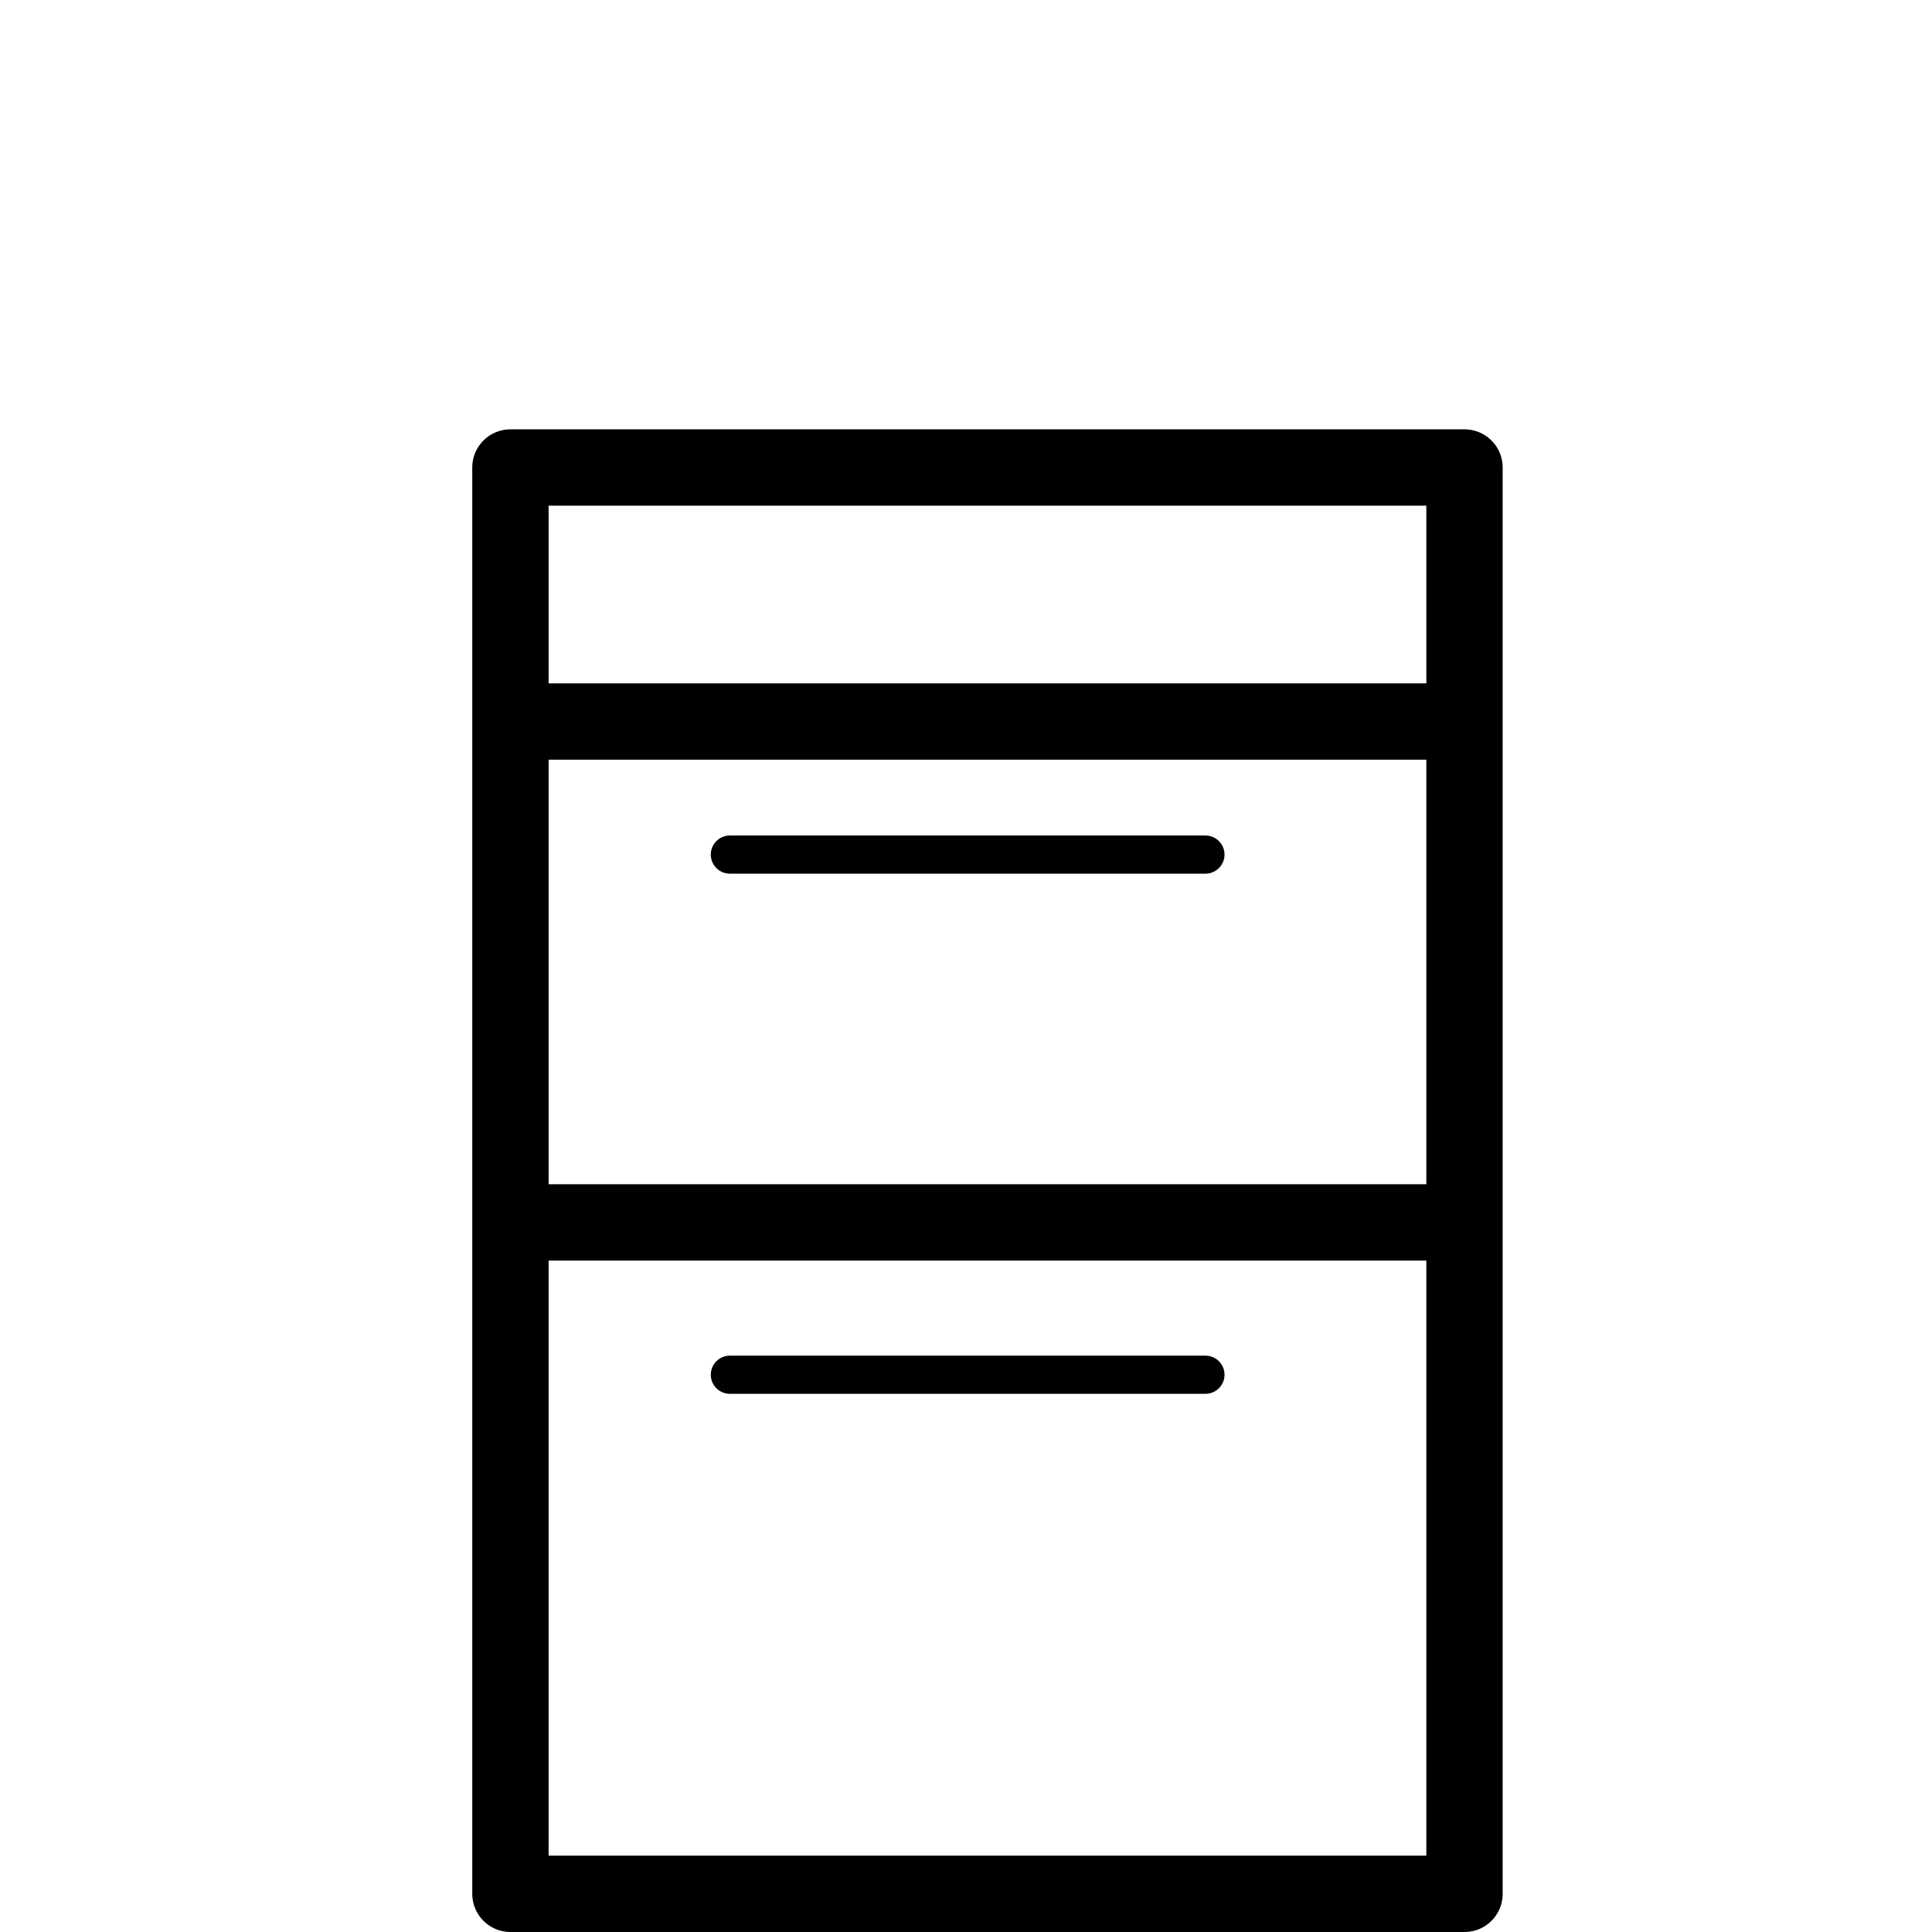
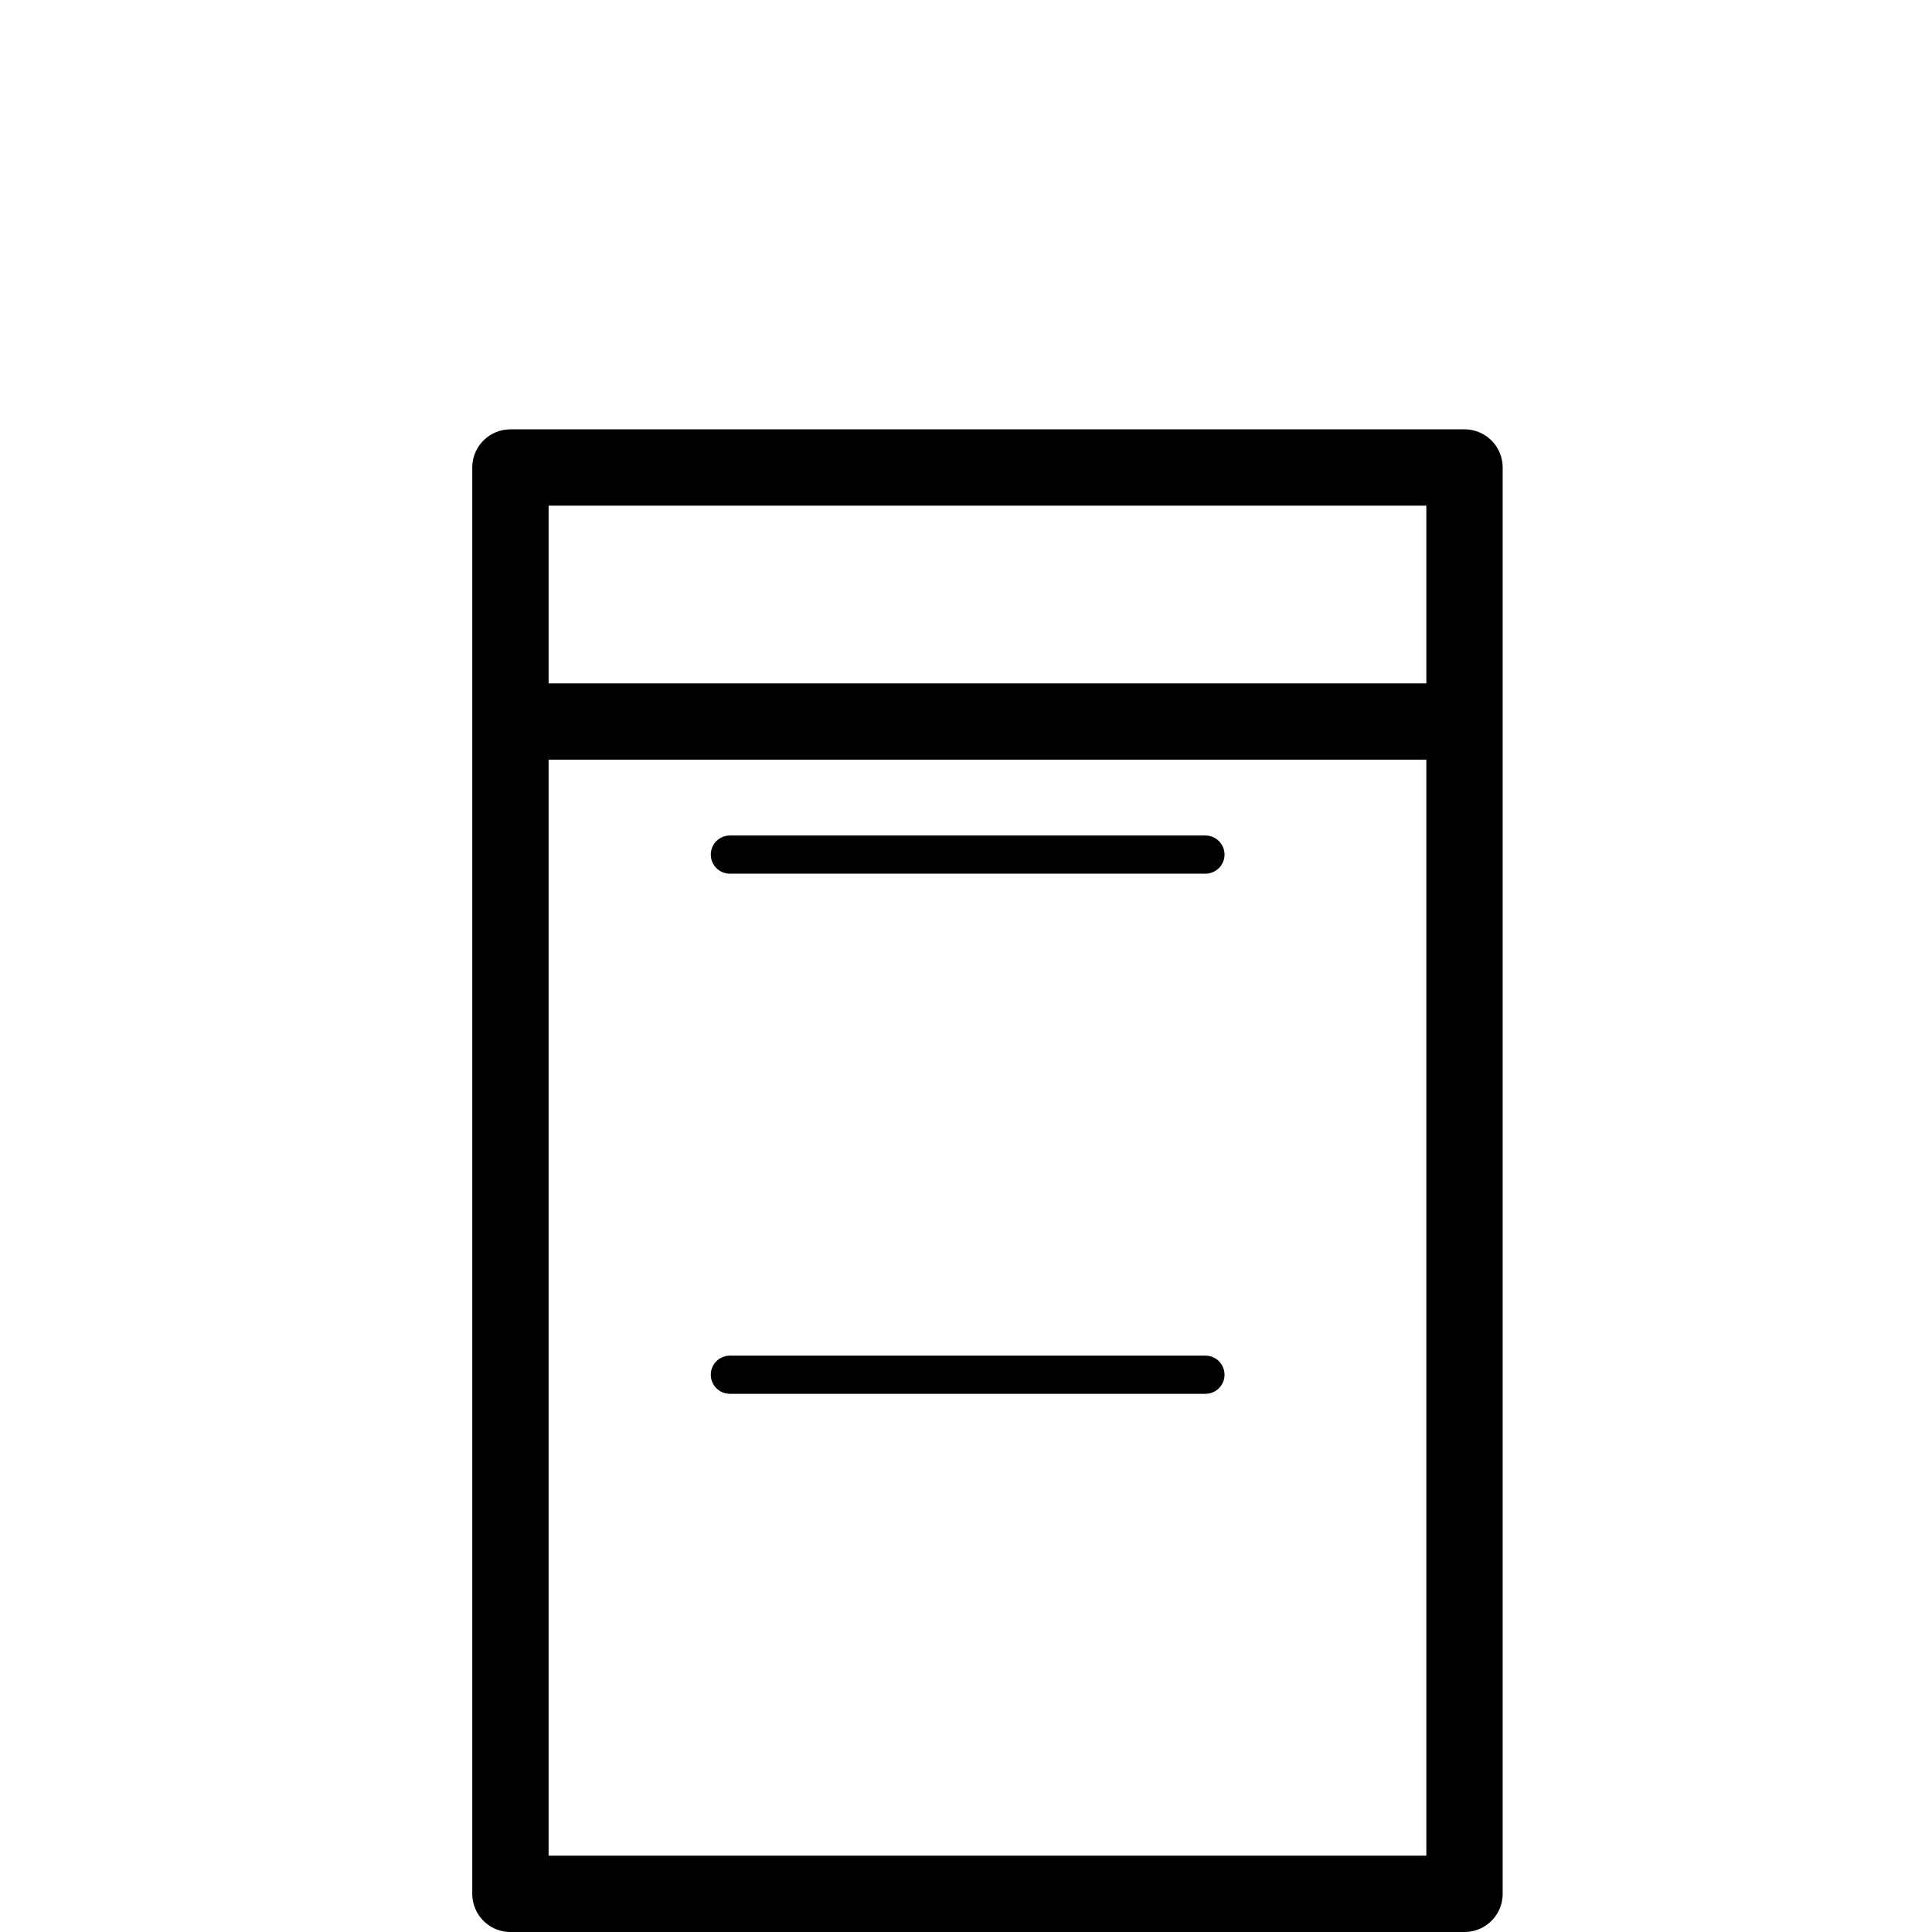
<svg xmlns="http://www.w3.org/2000/svg" width="45" height="45" viewBox="0 0 45 45" fill="none">
  <path d="M11.889 10.889H34.111L34.111 44.111H11.889V10.889Z" stroke="black" stroke-width="1.778" stroke-miterlimit="3.864" stroke-linecap="round" stroke-linejoin="round" />
  <path d="M34 16.806H12" stroke="black" stroke-width="1.778" stroke-miterlimit="3.864" stroke-linecap="round" stroke-linejoin="round" />
-   <path d="M34 28.472H12" stroke="black" stroke-width="1.778" stroke-miterlimit="3.864" stroke-linecap="round" stroke-linejoin="round" />
  <path d="M28.077 32.02H17" stroke="black" stroke-width="0.889" stroke-miterlimit="3.864" stroke-linecap="round" stroke-linejoin="round" />
  <path d="M28.077 19.905H17" stroke="black" stroke-width="0.889" stroke-miterlimit="3.864" stroke-linecap="round" stroke-linejoin="round" />
</svg>